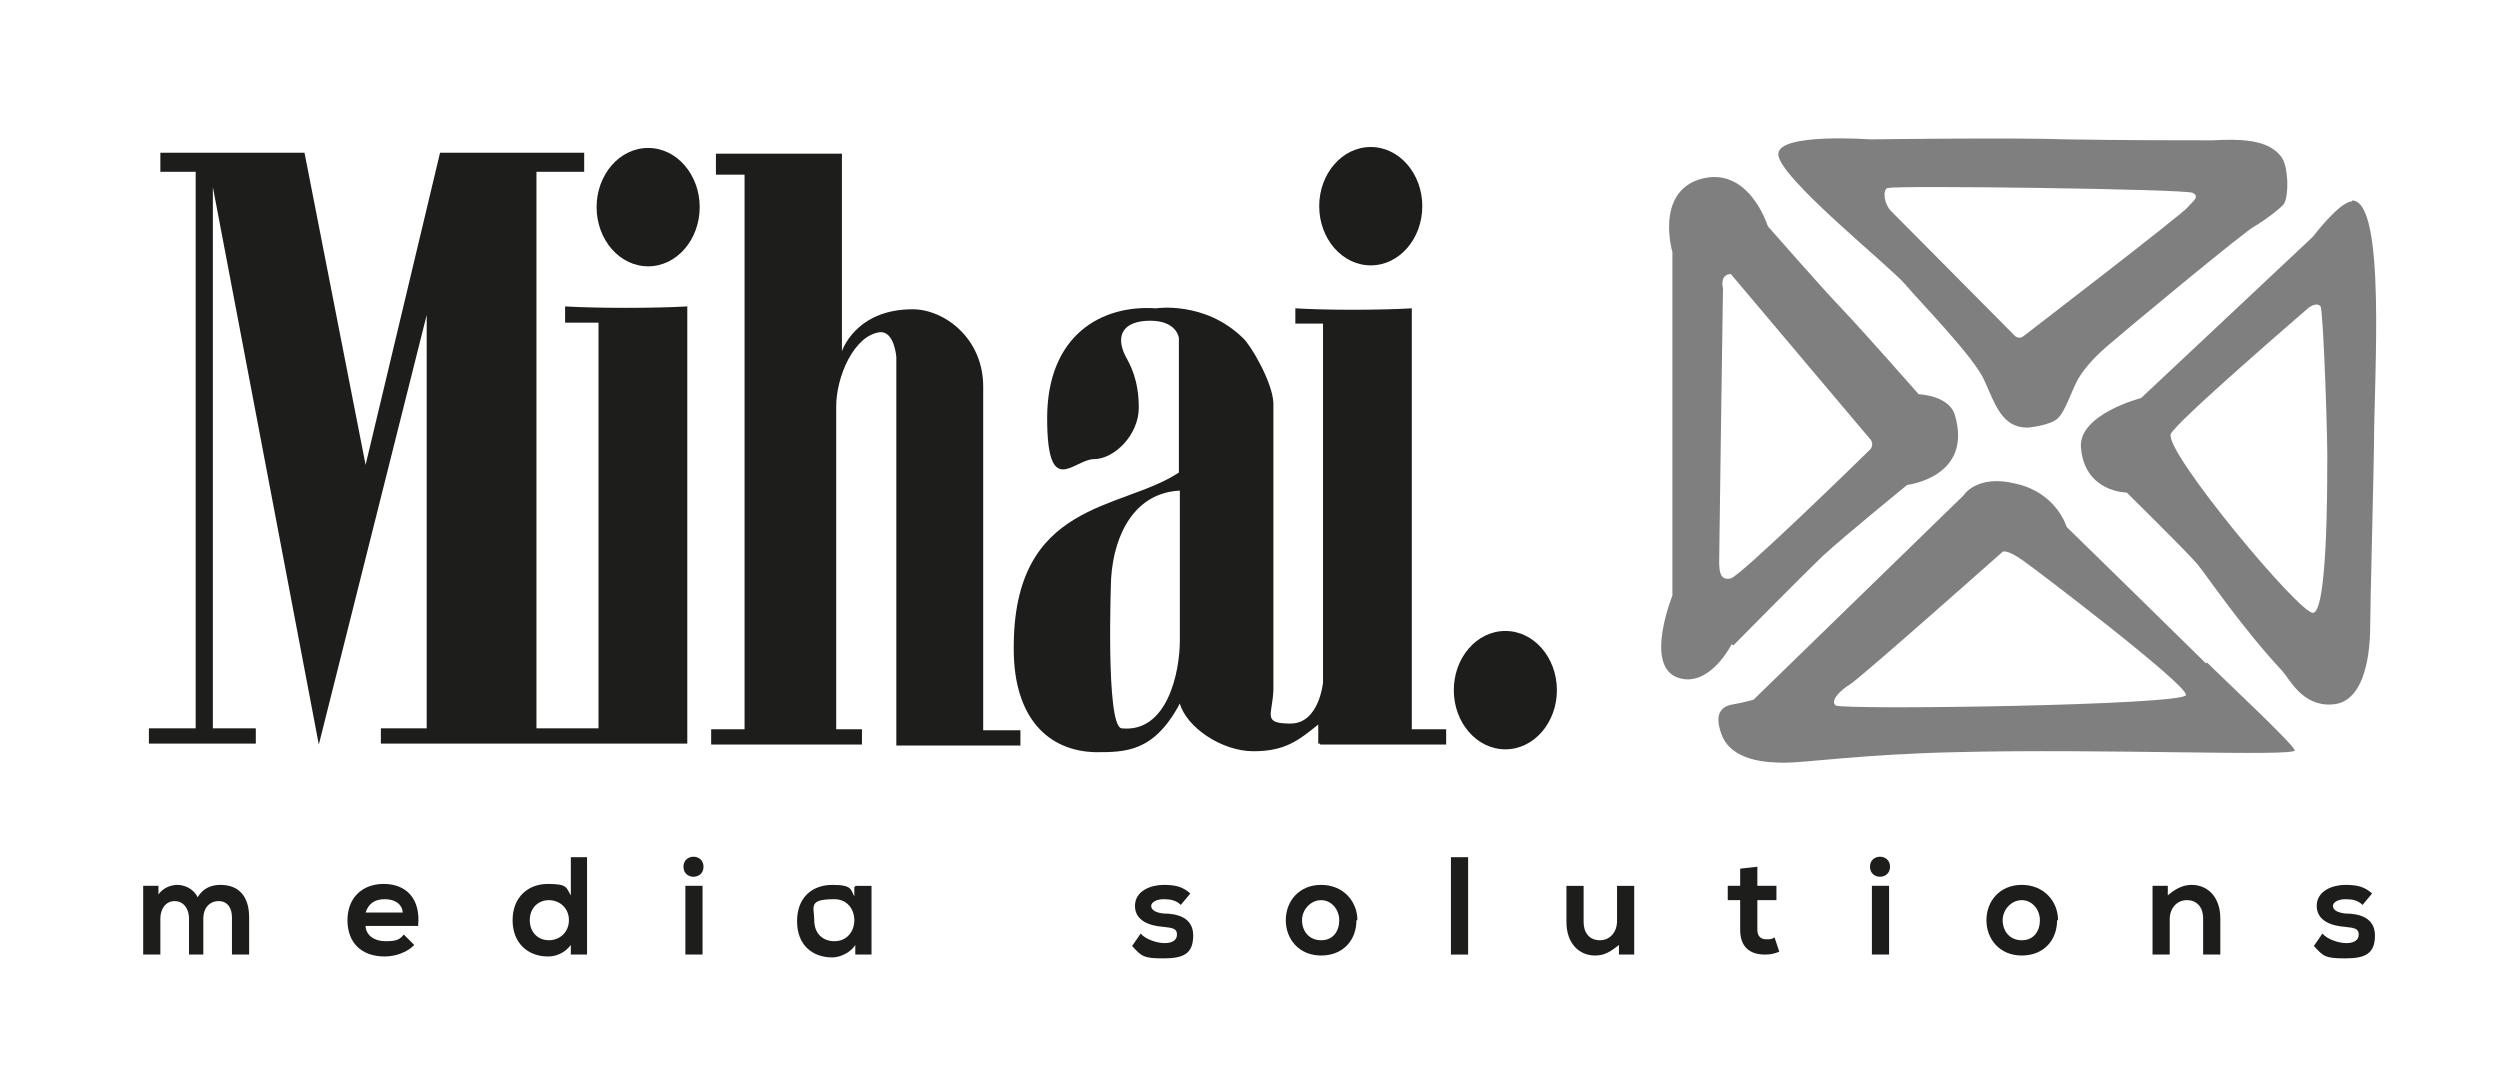
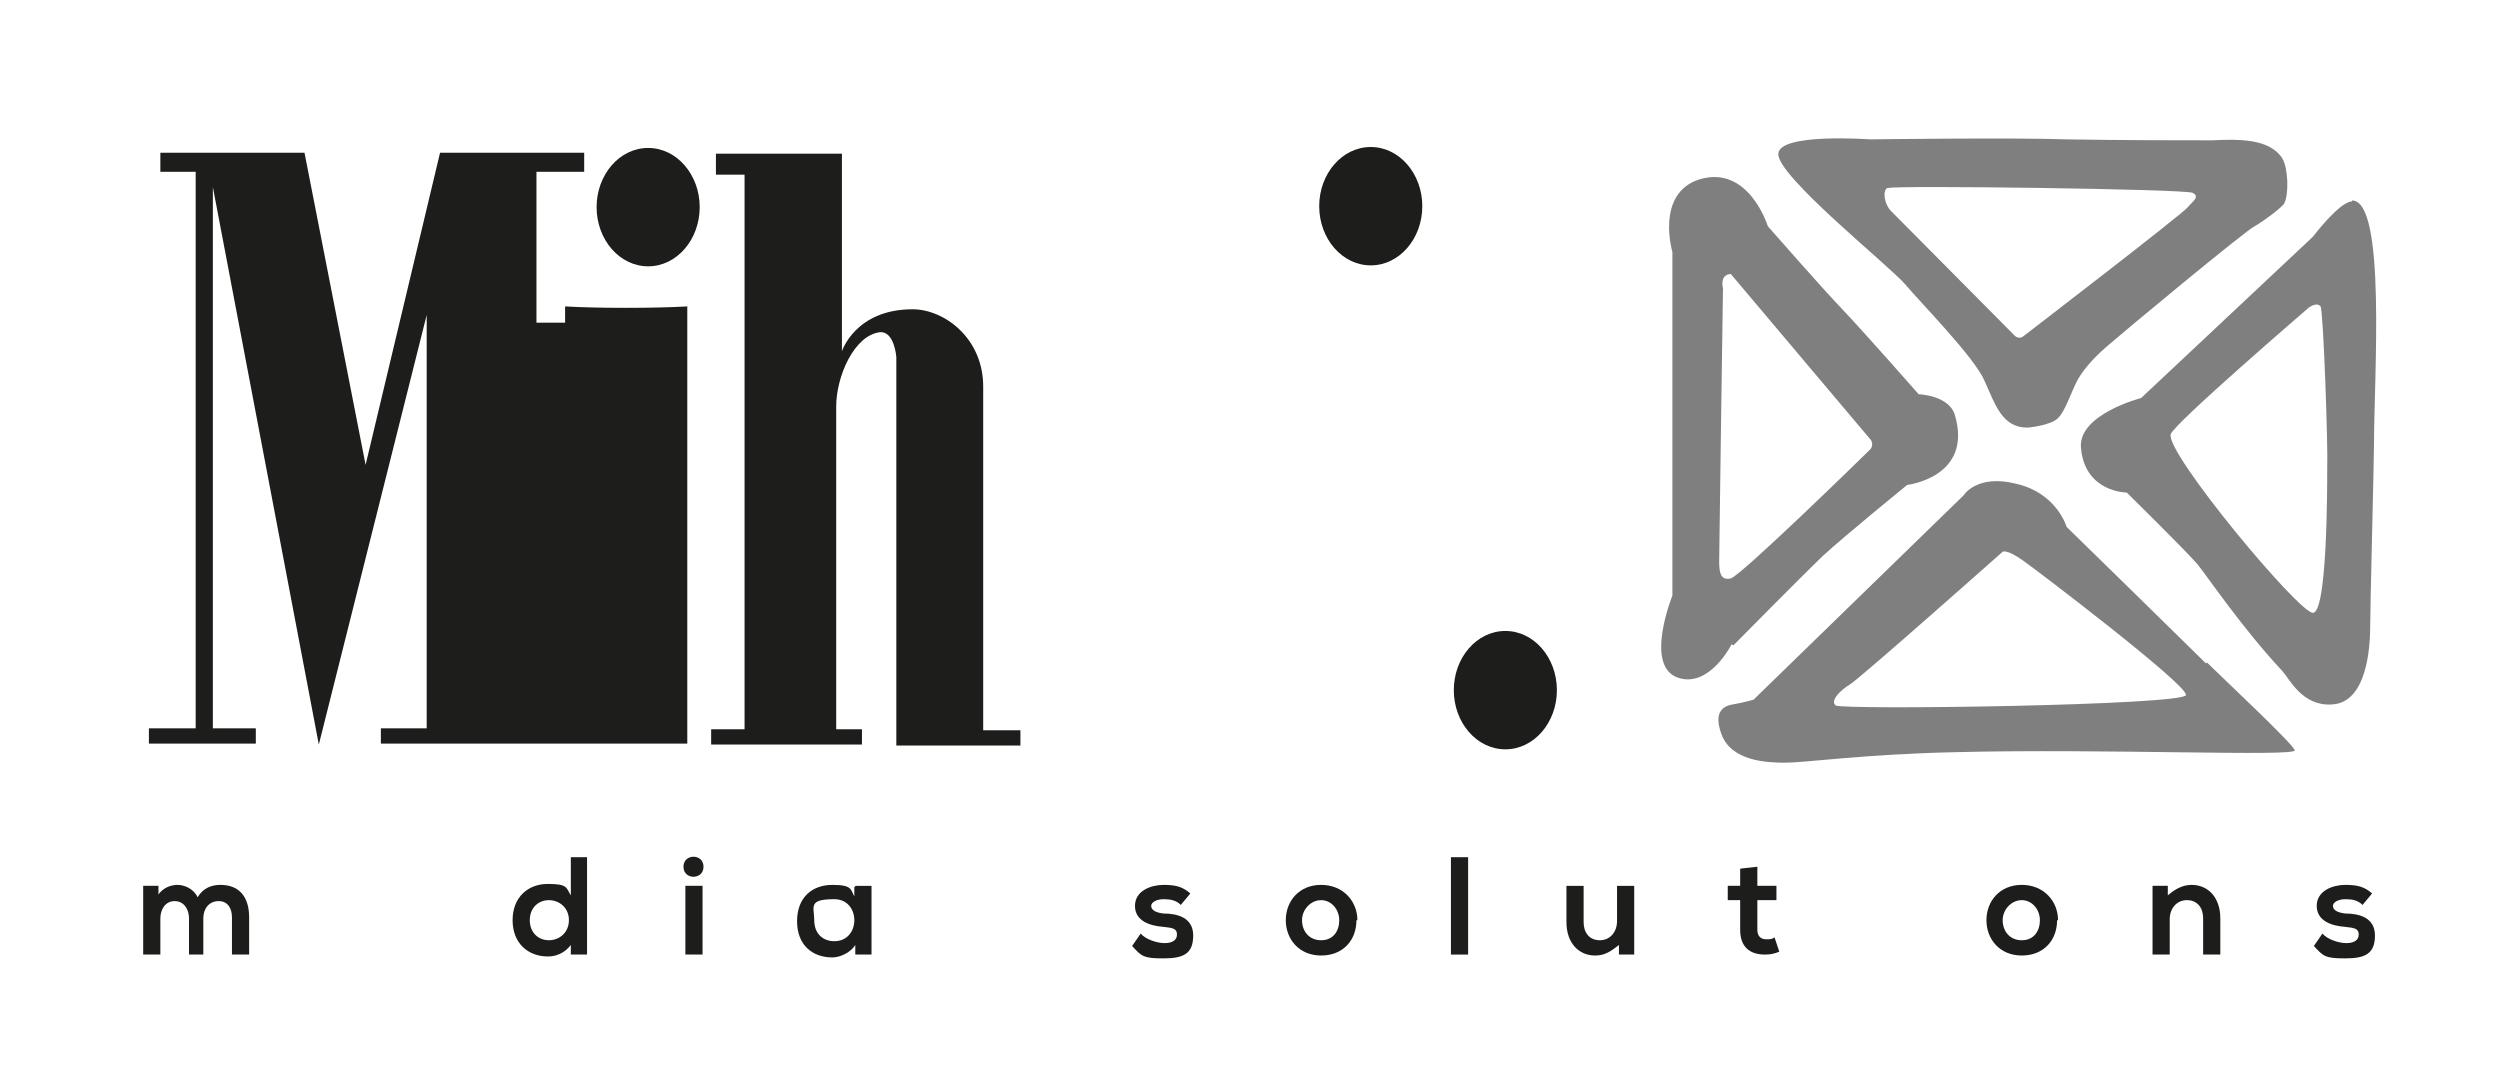
<svg xmlns="http://www.w3.org/2000/svg" id="Ebene_1" version="1.1" viewBox="0 0 261.9 114.3">
  <defs>
    <style>
      .st0 {
        fill: #1d1d1b;
      }

      .st1 {
        fill: #7f7f80;
      }
    </style>
  </defs>
  <g>
    <path class="st0" d="M152.3,72.3c0-3.4,2.4-6.2,5.4-6.2s5.4,2.8,5.4,6.2-2.4,6.2-5.4,6.2-5.4-2.8-5.4-6.2" />
    <path class="st0" d="M62.5,21.7c0-3.4,2.4-6.2,5.4-6.2s5.4,2.8,5.4,6.2-2.4,6.2-5.4,6.2-5.4-2.8-5.4-6.2" />
-     <path class="st0" d="M56.2,76.3V18h5v-2h-15.1l-7.8,32.7-6.4-32.7h-15.1v2h3.7v58.3h-4.9v1.6h11.2v-1.6h-4.5V19.6l11.1,58.4,11.3-45v43.3h-4.8v1.6h32.1v-45.8c-3.4.2-9.5.2-12.8,0v1.7h3.5v42.5h-6.7.2Z" />
+     <path class="st0" d="M56.2,76.3V18h5v-2h-15.1l-7.8,32.7-6.4-32.7h-15.1v2h3.7v58.3h-4.9v1.6h11.2v-1.6h-4.5V19.6l11.1,58.4,11.3-45v43.3h-4.8v1.6h32.1v-45.8c-3.4.2-9.5.2-12.8,0v1.7h3.5h-6.7.2Z" />
    <path class="st0" d="M90.3,78v-1.6h-2.7v-33.8c0-3.2,1.9-7.5,4.6-7.8,1.5-.1,1.7,2.6,1.7,2.6v40.7h13v-1.6h-3.9v-36c0-5.1-4.1-8.1-7.4-8.1-6,0-7.4,4.4-7.4,4.4v-20.7h-13.2v2.2h3v58.1h-3.5v1.6h15.8Z" />
    <path class="st0" d="M138.2,21.6c0-3.4,2.4-6.2,5.4-6.2s5.4,2.8,5.4,6.2-2.4,6.2-5.4,6.2-5.4-2.8-5.4-6.2" />
-     <path class="st0" d="M123.6,67.1c0,3.3-1.3,9.7-6.1,9.2-1.7-.2-1.1-15.7-1.1-15.7.3-4.8,2.6-9,7.2-9.2v15.7ZM138.3,78h13.2v-1.6h-3.6v-44.1c-3.4.2-9,.2-12.2,0v1.6h2.9v37.6s-.4,4.3-3.4,4.3-1.9-.9-1.8-3.5v-30.1c-.1-2.2-2.4-6.1-3.2-6.8-4-3.9-9.1-3.1-9.1-3.1-5.8-.4-11.4,2.9-11.4,11.5s2.8,4.3,4.9,4.3,4.7-2.5,4.7-5.4-.9-4.5-1.4-5.4c-1.1-2.2-.2-3.7,2.6-3.7s3,1.8,3,1.8v14.1c-6,4-17.4,2.9-17.3,18.5,0,7.2,3.6,10.7,8.6,10.8,3.1,0,6.1,0,8.8-5.1.7,2.5,4.4,5,7.7,5s4.7-1.1,6.8-2.8v2h.2Z" />
    <path class="st1" d="M243.8,49.1c0,2.1,0,15.1-1.5,15.1s-15.4-16.7-14.9-18.7c.2-1,14.5-13.3,14.5-13.3.3-.2.9-.5,1.2-.1s.8,14.9.7,17M246.4,21.1c-1.3,0-4.1,3.7-4.1,3.7l-18,16.9s-6.6,1.7-6.3,5.2c.4,4.7,4.8,4.7,4.8,4.7,0,0,6.1,6,7.4,7.5,1.2,1.5,4.7,6.7,8.9,11.2.8.9,2.1,3.7,5.2,3.5,3.7-.2,4-6.1,4-8.2s.4-17.3.4-19.1c0-6.9,1.3-25.5-2.3-25.5M197.8,19.7c.5-.3,31.1.1,31.9.5.8.4,0,.9-.5,1.5-.4.6-17.2,13.5-17.2,13.5-.6.5-1.1-.2-1.1-.2,0,0-12.1-12.2-12.8-12.9s-.9-2.1-.4-2.4M199.6,29.8c1.6,1.9,7.3,7.7,8.3,10.1,1.1,2.4,1.8,4.9,4.5,4.9,0,0,2.4-.2,3.2-1,.8-.8,1.3-2.6,2.1-4.1.9-1.5,2.2-2.7,3-3.4,1.6-1.4,14.6-12.2,15.5-12.6.9-.5,2.9-2,3.1-2.4.5-1,.4-3.7-.2-4.7-1.4-2.2-4.9-2-7.4-1.9-2.5,0-9.6,0-15.2-.1-5.6-.2-20.6,0-20.6,0,0,0-9.5-.7-9.6,1.5-.2,2.3,11.7,11.8,13.3,13.7M192.3,73.9c-.6-.5.5-1.6,1.5-2.2.9-.5,16-13.9,16-13.9,0,0,.4-.3,2.1.9,1.7,1.2,17.2,13,17.1,14.1,0,1.1-36.1,1.6-36.7,1.1M231.1,69.5c-1.5-1.5-14.6-14.3-14.6-14.3,0,0-1-3.5-5.2-4.5-4.2-1.1-5.6,1.2-5.6,1.2l-22,21.4s-1,.3-2.2.5-1.9,1-1.2,3c1,3,4.9,3.1,6.8,3.1s8.4-.9,17.7-1.1c15.5-.4,35.8.5,35.6-.2s-7.7-7.7-9.2-9.2M181.4,28.8l14.6,17.3s.4.6-.2,1.1c-.5.5-13.5,13.2-14.5,13.4-1,.2-1.2-.5-1.2-1.8s.4-28.6.4-28.6c0,0-.4-1.4.8-1.5M181.6,67.6s7-7.1,9.4-9.4c2.4-2.2,8.8-7.4,8.8-7.4,0,0,6.9-.8,5-7.3-.6-2.1-3.8-2.2-3.8-2.2,0,0-5.8-6.6-8-8.9s-7.8-8.7-7.8-8.7c0,0-2-6.5-7.2-4.9-4.6,1.5-2.8,7.6-2.8,7.6v36s-3,7.4.6,8.6c3.3,1.1,5.6-3.5,5.6-3.5" />
    <path class="st0" d="M19.8,100v-3.8c0-.9-.5-1.8-1.5-1.8s-1.5.9-1.5,1.8v3.8h-1.8v-7.2h1.6v.9c.5-.7,1.3-1,2-1s1.7.4,2.1,1.3c.6-1,1.5-1.3,2.4-1.3,2,0,3,1.3,3,3.4v3.9h-1.8v-3.9c0-.9-.4-1.7-1.4-1.7s-1.6.8-1.6,1.8v3.8h-1.8.3Z" />
-     <path class="st0" d="M42.2,95.6c-.1-.9-.8-1.4-1.9-1.4s-1.7.5-2,1.4h3.9ZM38.3,97.1c.1.9.9,1.5,2.1,1.5s1.5-.2,1.9-.7l1.1,1.1c-.8.8-2,1.2-3.1,1.2-2.5,0-3.9-1.5-3.9-3.8s1.5-3.8,3.8-3.8,3.9,1.5,3.6,4.4h-5.6.1Z" />
    <path class="st0" d="M55.5,96.4c0,1.3.9,2.1,2,2.1s2.1-.8,2.1-2.1-1-2.1-2.1-2.1-2,.8-2,2.1M61.5,89.8v10.2h-1.7v-1c-.7.9-1.6,1.2-2.4,1.2-2.1,0-3.7-1.4-3.7-3.8s1.6-3.8,3.7-3.8,1.9.4,2.4,1.2v-4h1.8,0Z" />
    <path class="st0" d="M71.8,100h1.8v-7.2h-1.8v7.2ZM73.7,90.8c0,1.4-2.1,1.4-2.1,0s2.1-1.4,2.1,0" />
    <path class="st0" d="M85.3,96.4c0,1.4.9,2.2,2.1,2.2,2.8,0,2.8-4.4,0-4.4s-2.1.8-2.1,2.2M89.6,92.8h1.7v7.2h-1.7v-1c-.5.8-1.6,1.3-2.4,1.3-2.1,0-3.7-1.3-3.7-3.8s1.6-3.8,3.7-3.8,1.9.5,2.3,1.2v-1h.1Z" />
    <path class="st0" d="M123.7,94.8c-.5-.5-1.1-.6-1.8-.6s-1.3.3-1.3.7.4.7,1.3.8c1.4,0,3.1.4,3.1,2.3s-1,2.4-3.1,2.4-2.3-.2-3.3-1.3l.9-1.3c.5.6,1.7,1,2.5,1s1.3-.3,1.3-.9-.4-.7-1.4-.8c-1.4-.1-3-.6-3-2.2s1.7-2.2,3-2.2,2,.2,2.8.9l-1,1.2Z" />
    <path class="st0" d="M136.4,96.4c0,1.1.7,2.1,2,2.1s1.9-1,1.9-2.1-.8-2.1-1.9-2.1-2,1-2,2.1M142.1,96.4c0,2.1-1.4,3.7-3.7,3.7s-3.7-1.7-3.7-3.7,1.4-3.7,3.7-3.7,3.8,1.7,3.8,3.7" />
  </g>
  <rect class="st0" x="152" y="89.8" width="1.8" height="10.2" />
  <g>
    <path class="st0" d="M165.9,92.8v3.8c0,1.1.6,1.9,1.7,1.9s1.8-.9,1.8-2v-3.7h1.8v7.2h-1.6v-1c-.9.7-1.5,1.1-2.5,1.1-1.7,0-3-1.3-3-3.5v-3.8h1.8Z" />
    <path class="st0" d="M184.1,90.8v2h2v1.5h-2v3.1c0,.7.4,1,.9,1s.6,0,.9-.2l.5,1.5c-.5.2-.9.3-1.5.3-1.6,0-2.6-.8-2.6-2.6v-3.1h-1.3v-1.5h1.3v-1.8l1.8-.2h0Z" />
-     <path class="st0" d="M196.1,100h1.8v-7.2h-1.8v7.2ZM198,90.8c0,1.4-2.1,1.4-2.1,0s2.1-1.4,2.1,0" />
    <path class="st0" d="M209.8,96.4c0,1.1.7,2.1,2,2.1s1.9-1,1.9-2.1-.8-2.1-1.9-2.1-2,1-2,2.1M215.5,96.4c0,2.1-1.4,3.7-3.7,3.7s-3.7-1.7-3.7-3.7,1.4-3.7,3.7-3.7,3.8,1.7,3.8,3.7" />
    <path class="st0" d="M230.8,100v-3.8c0-1.1-.6-1.9-1.7-1.9s-1.8.9-1.8,2v3.7h-1.8v-7.2h1.6v1c.8-.7,1.6-1.1,2.5-1.1,1.7,0,3,1.3,3,3.5v3.8h-1.8Z" />
    <path class="st0" d="M247.5,94.8c-.5-.5-1.1-.6-1.8-.6s-1.3.3-1.3.7.4.7,1.3.8c1.4,0,3.1.4,3.1,2.3s-1,2.4-3.1,2.4-2.3-.2-3.3-1.3l.9-1.3c.5.6,1.7,1,2.5,1s1.3-.3,1.3-.9-.4-.7-1.4-.8c-1.4-.1-3-.6-3-2.2s1.7-2.2,3-2.2,2,.2,2.8.9l-1,1.2Z" />
  </g>
</svg>